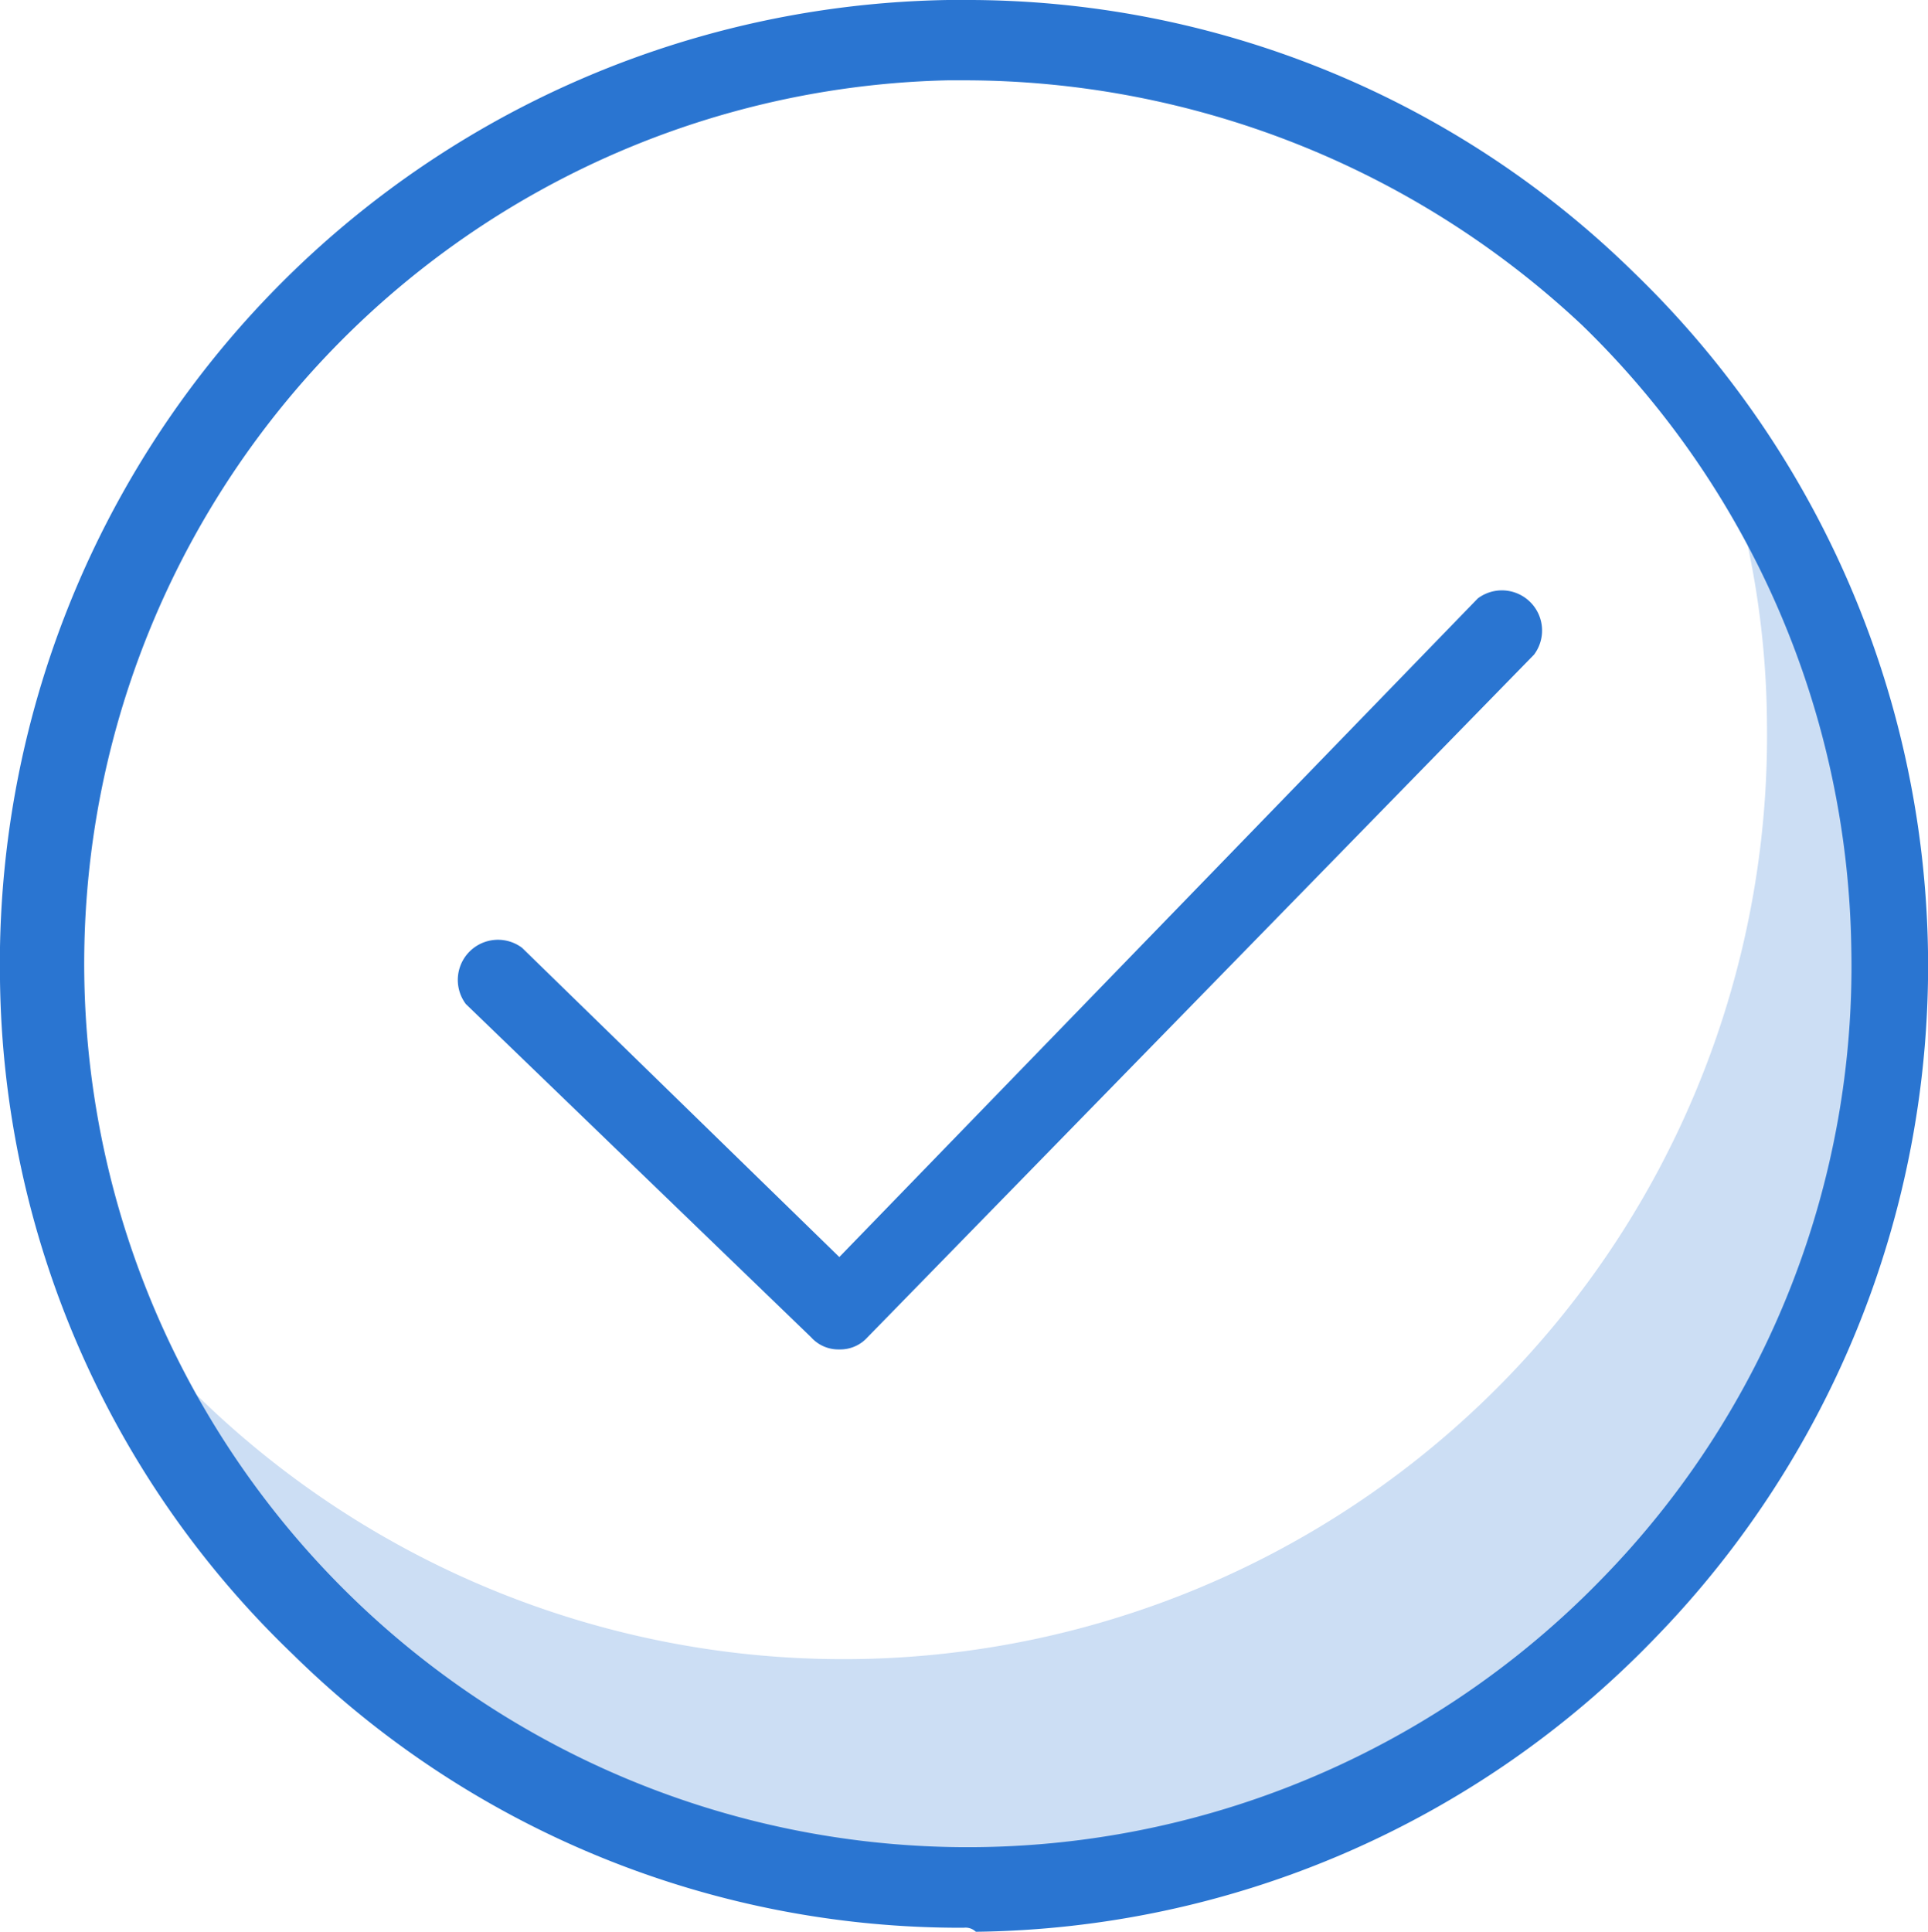
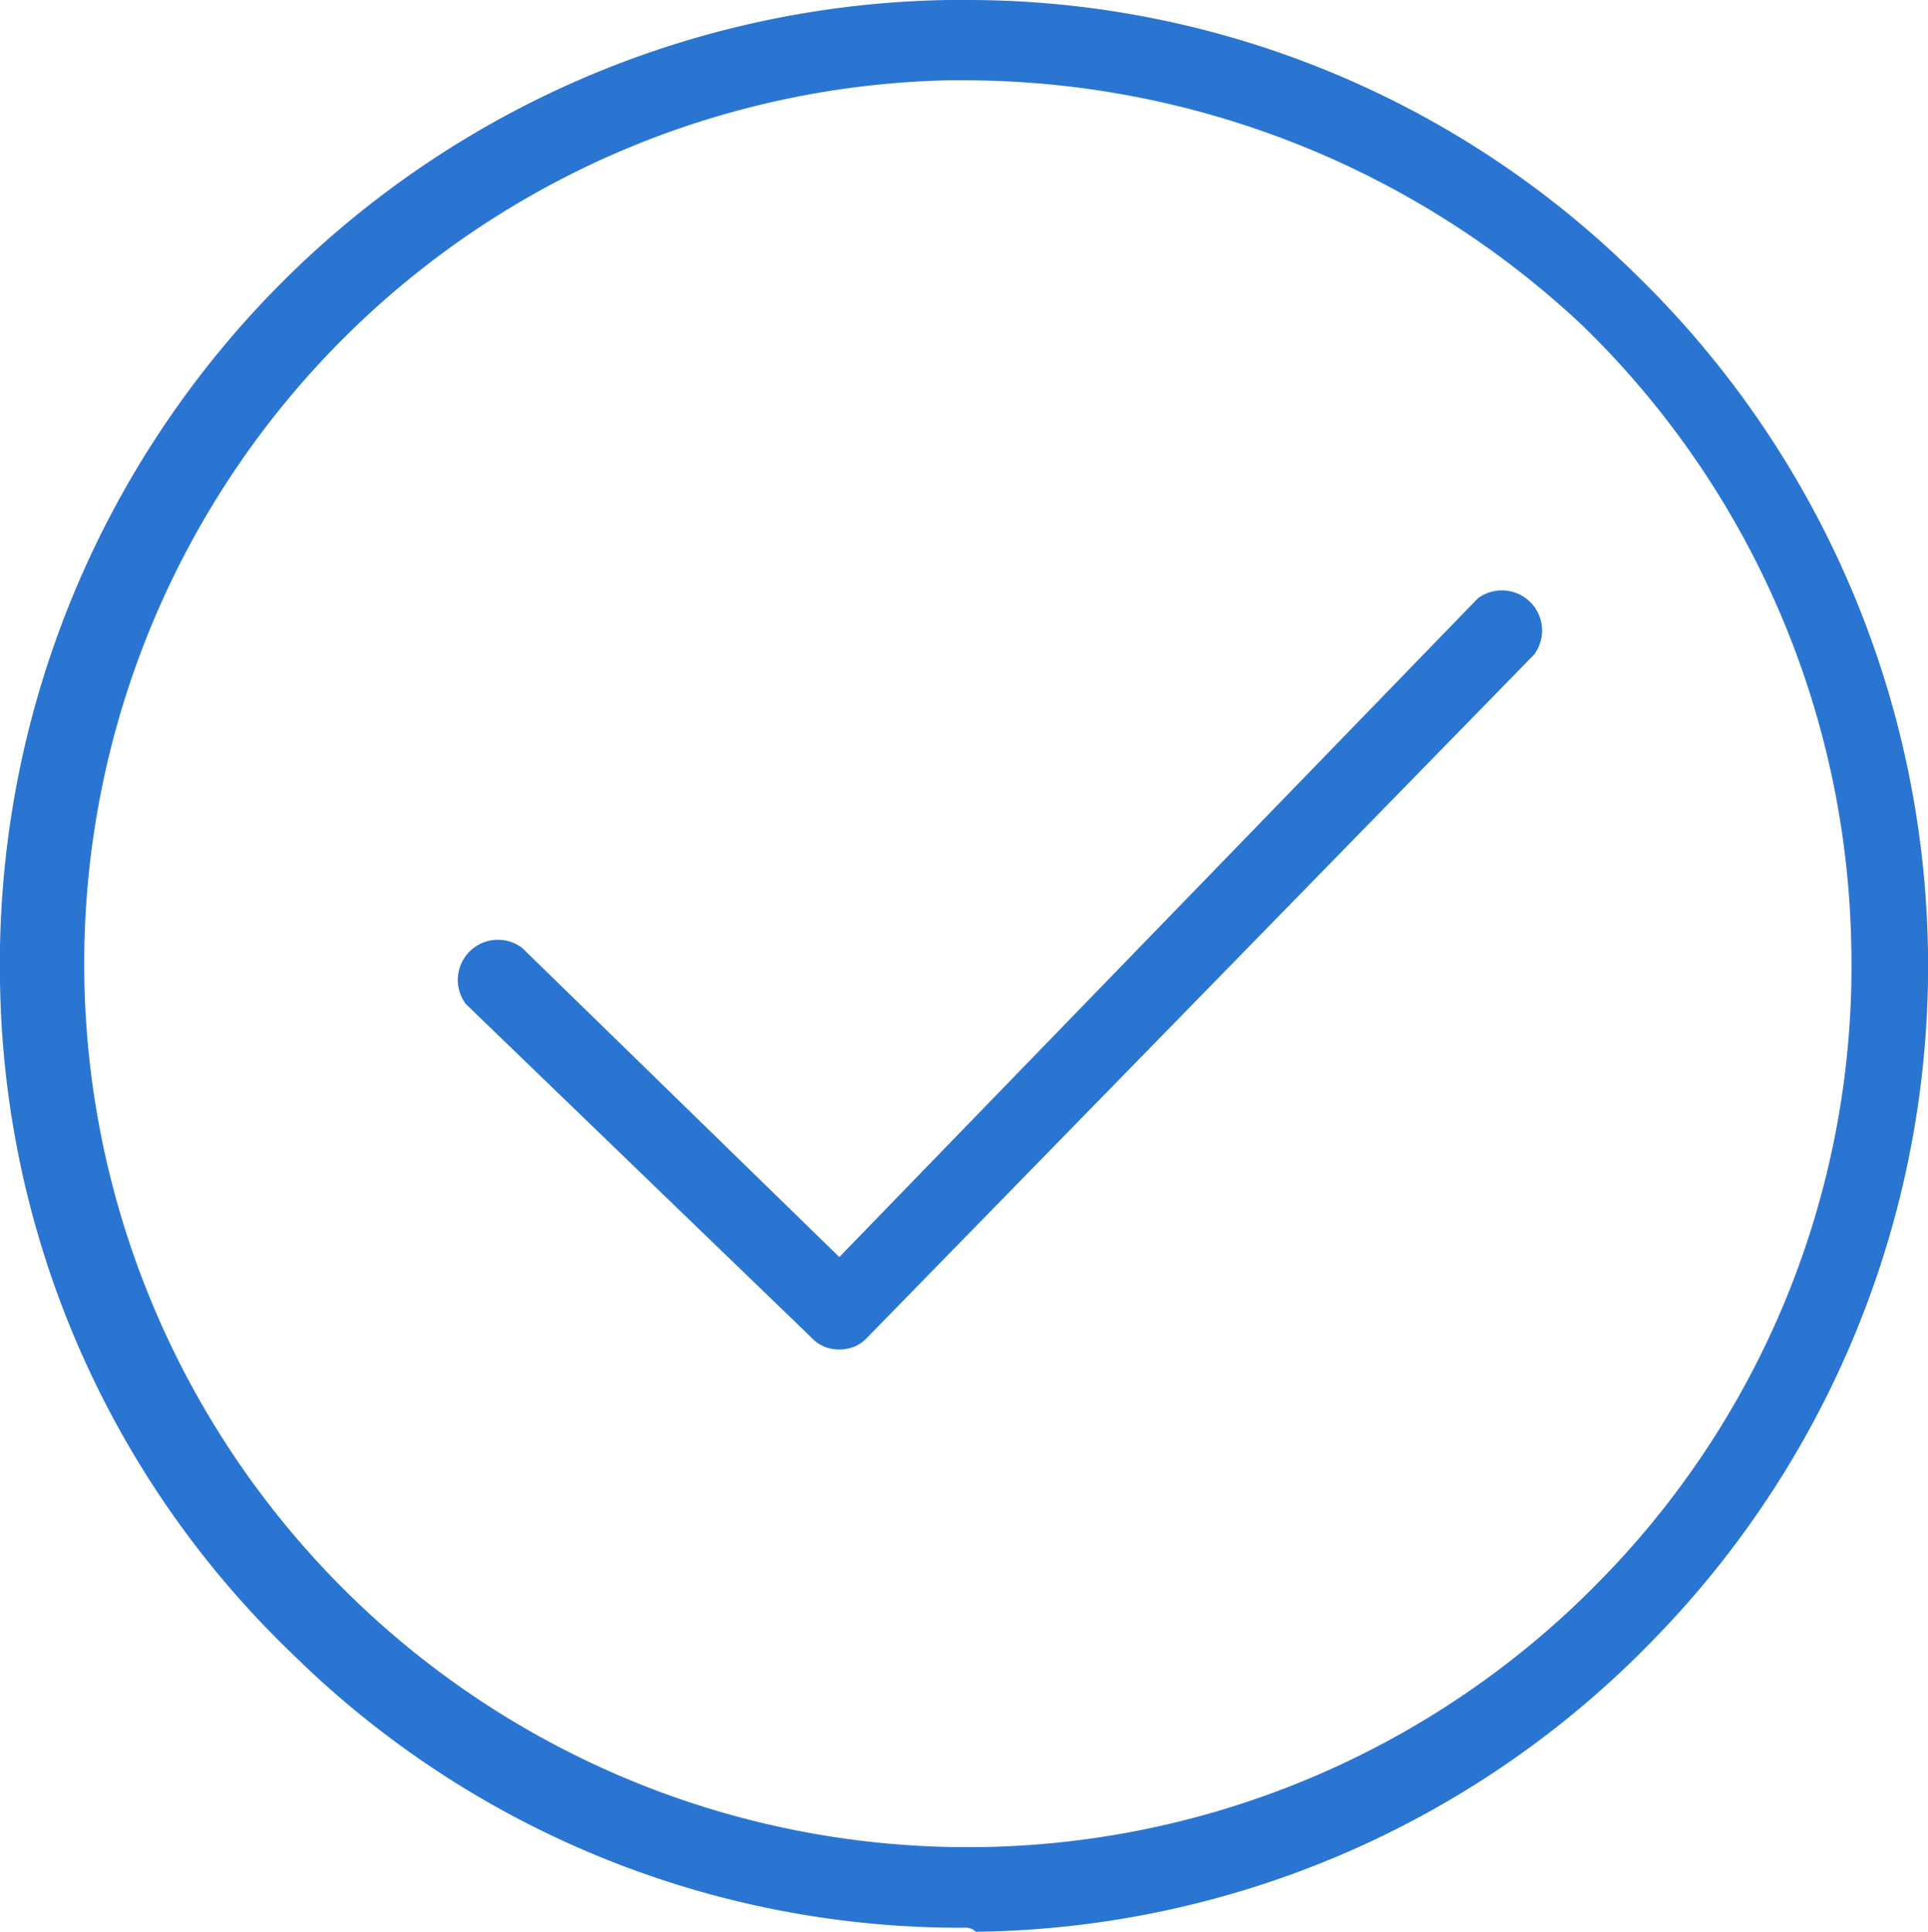
<svg xmlns="http://www.w3.org/2000/svg" id="a13c3c20-137c-404b-bf3f-2391dad4c4d9" data-name="Layer 1" viewBox="0 0 48.01 48.1">
-   <path d="M42.7,10.7A22,22,0,0,1,44,18,23,23,0,0,1,2.3,31.7a23,23,0,1,0,40.4-21Z" transform="translate(0)" fill="#2a75d1" opacity="0.24" style="isolation:isolate" />
  <path d="M24,48A23.69,23.69,0,0,1,7.3,41.2,23.64,23.64,0,0,1,0,24.4,24,24,0,0,1,23.6,0H24A23.69,23.69,0,0,1,40.7,6.8a24,24,0,0,1,.5,34,23.86,23.86,0,0,1-16.9,7.3A.37.37,0,0,0,24,48ZM24,2h-.4A22,22,0,1,0,39.9,39.3a21.81,21.81,0,0,0,6.2-15.7A22.07,22.07,0,0,0,39.4,8.1,22.49,22.49,0,0,0,24,2Z" transform="translate(0)" fill="#2a75d1" />
  <path d="M20.9,33.6a.91.91,0,0,1-.7-.3L11.6,25A1,1,0,0,1,13,23.6l7.9,7.7L36.8,14.9a1,1,0,0,1,1.4,1.4l-16.6,17a.91.91,0,0,1-.7.3Z" transform="translate(0)" fill="#2a75d1" />
</svg>